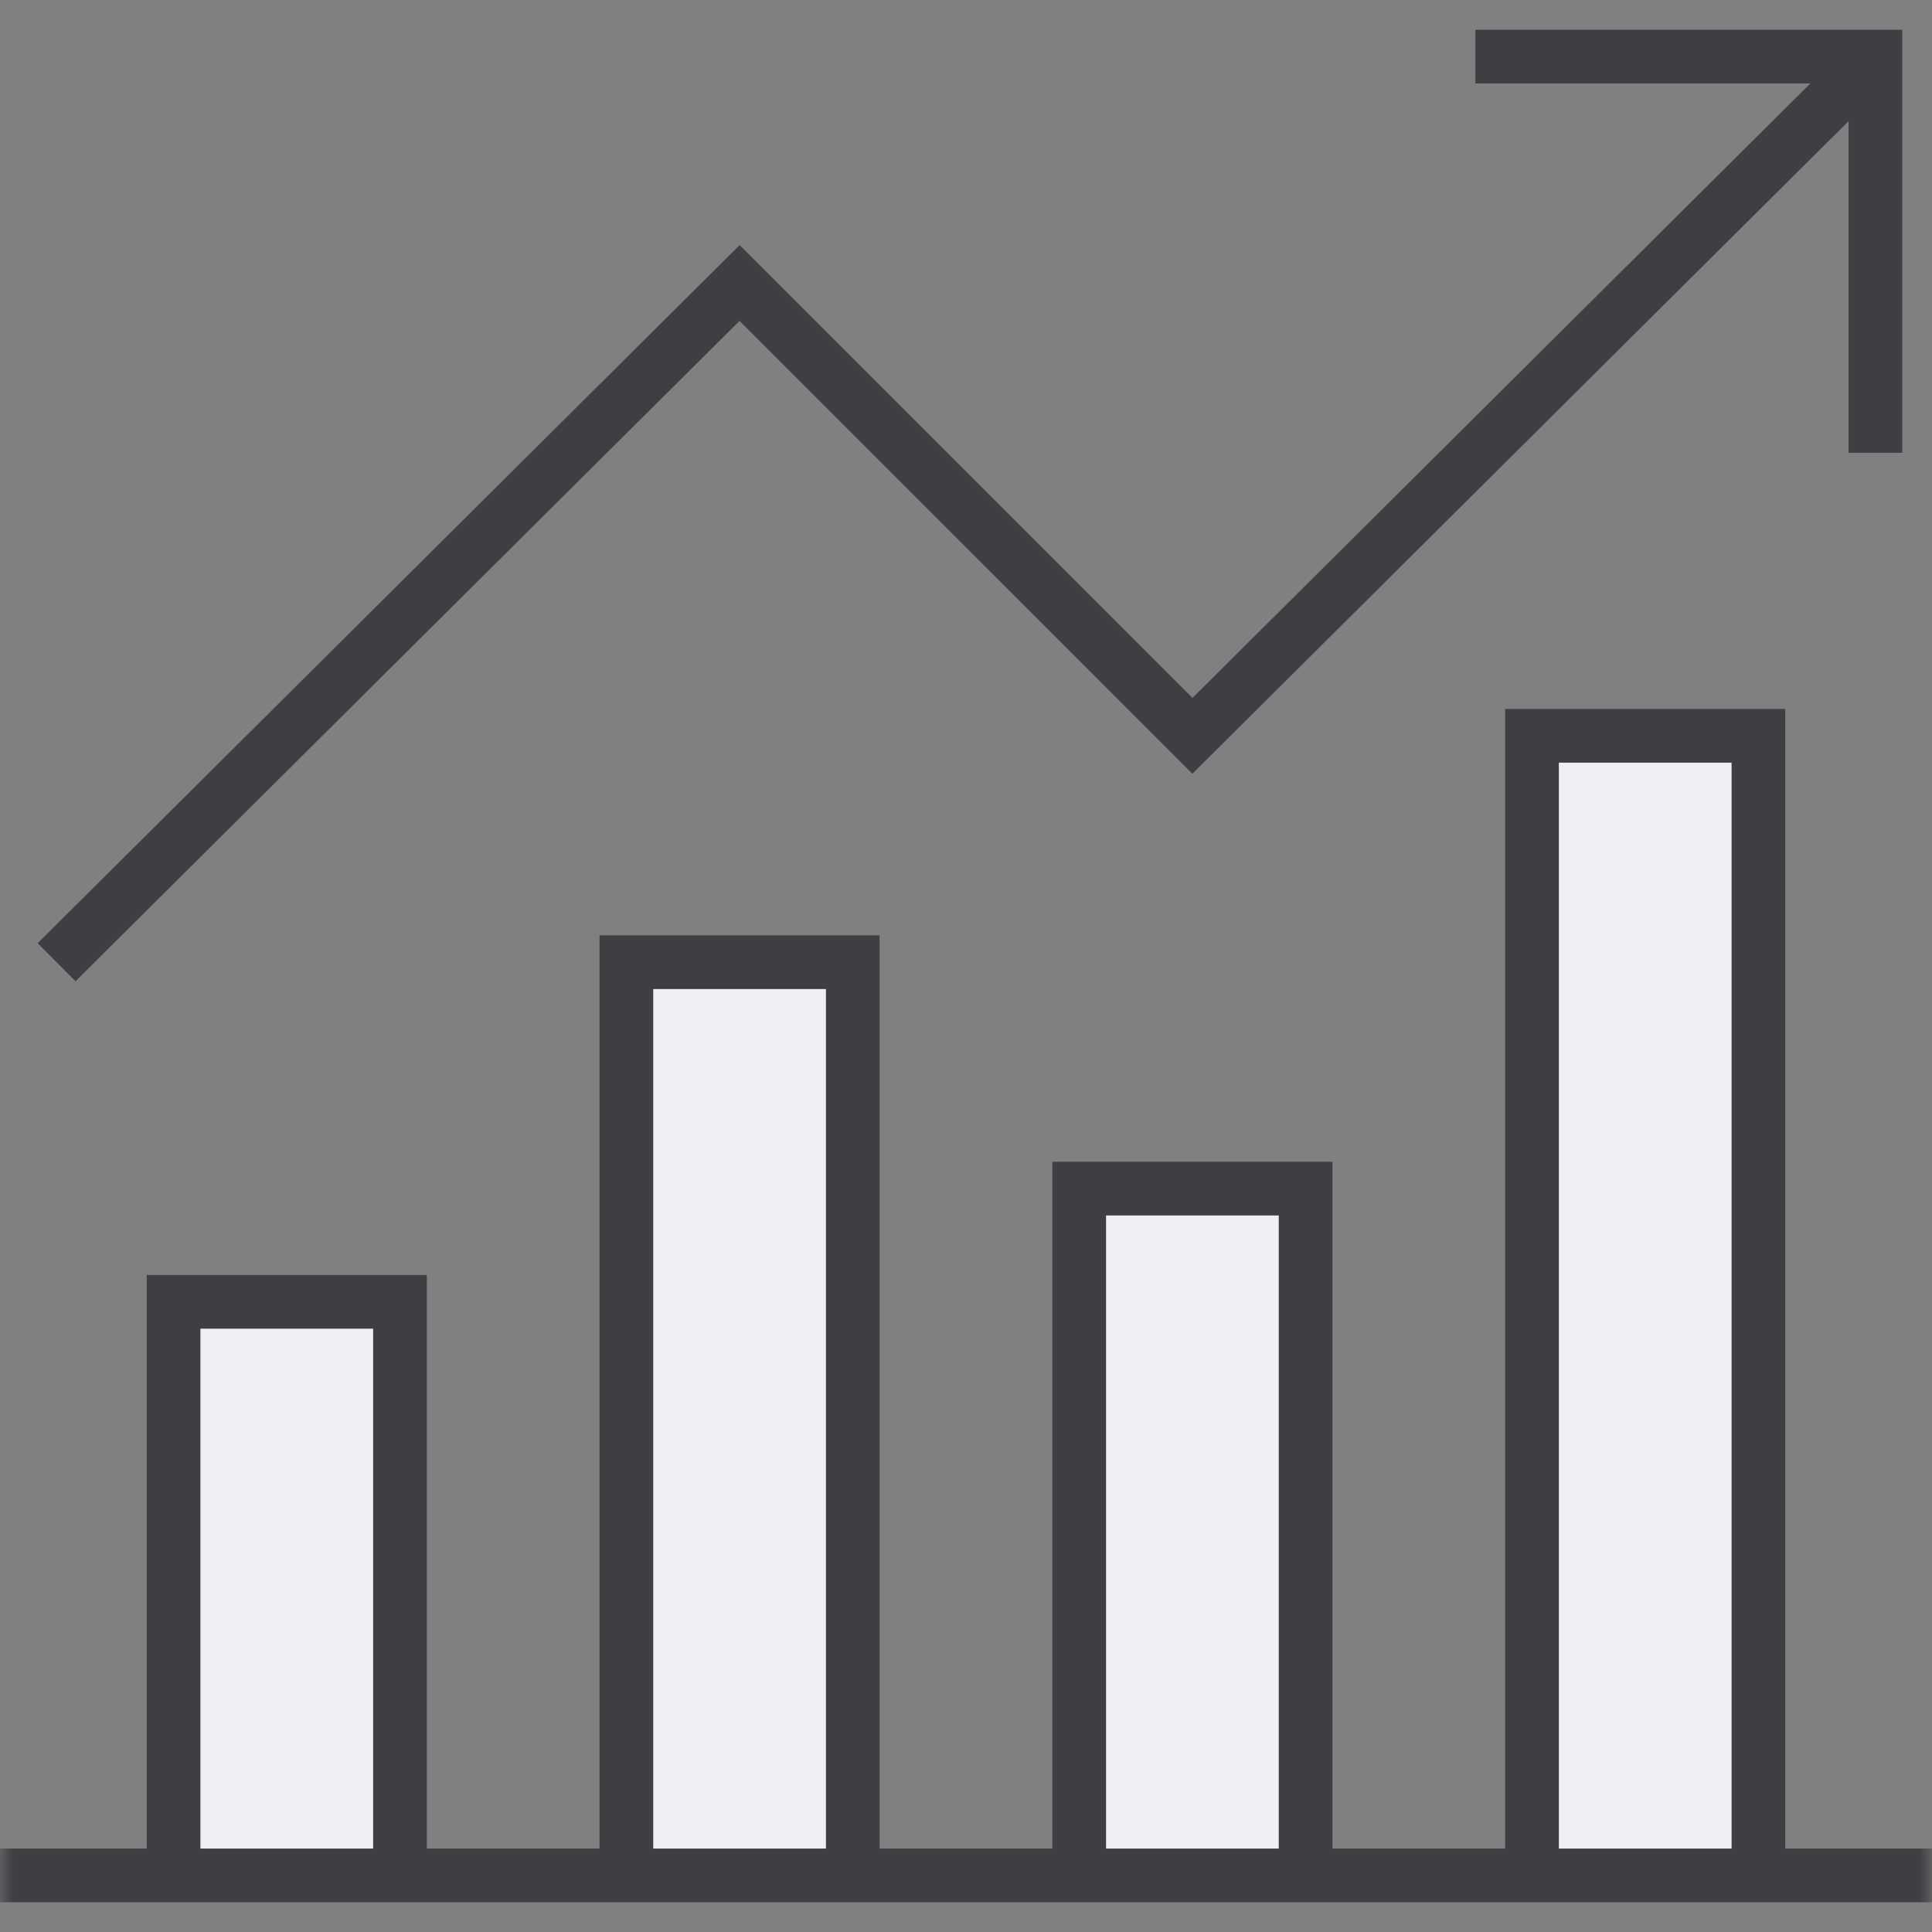
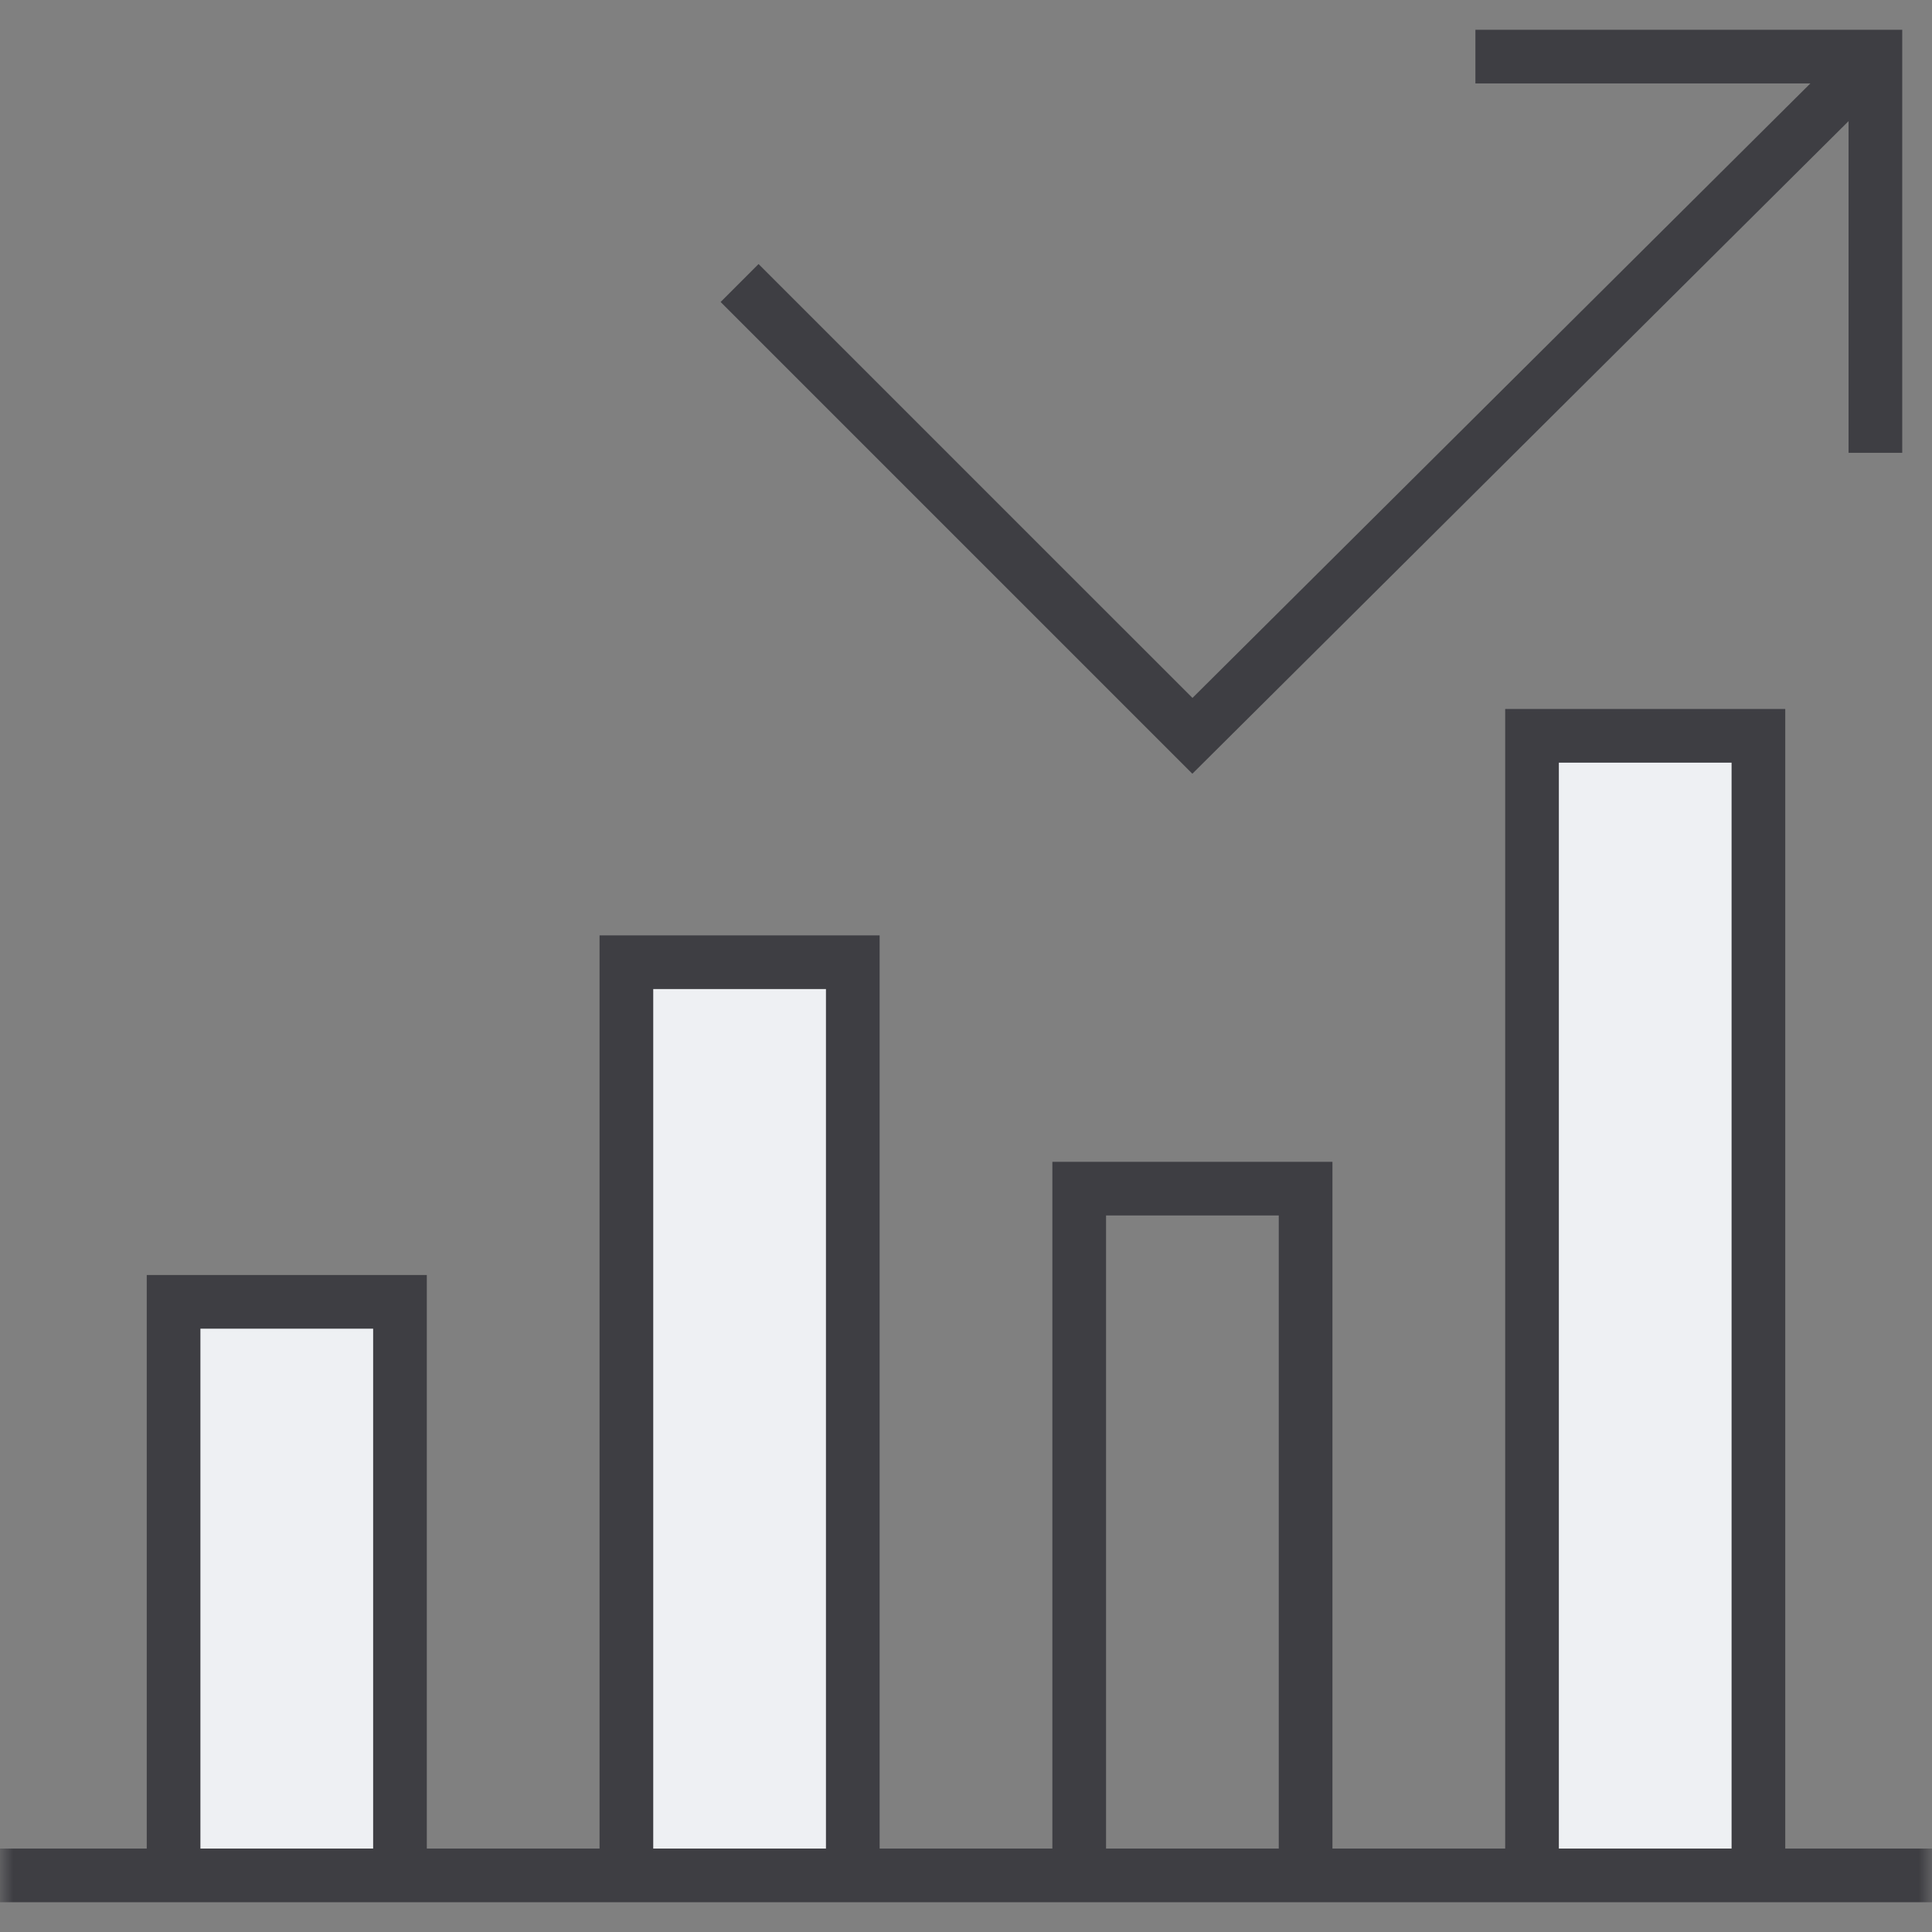
<svg xmlns="http://www.w3.org/2000/svg" width="72" height="72" viewBox="0 0 72 72" fill="none">
  <rect x="0" y="0" width="72" height="72" fill="#808080" stroke="none" />
  <mask id="mask0_6_7285" style="mask-type:luminance" maskUnits="userSpaceOnUse" x="0" y="0" width="72" height="72">
    <path d="M0 7.62939e-06H72V72H0V7.62939e-06Z" fill="white" />
  </mask>
  <g mask="url(#mask0_6_7285)">
    <path d="M6.469 69.891V48.516H14.906V69.891" fill="#EEF0F3" />
    <path d="M6.469 69.891V48.516H14.906V69.891" stroke="#3E3E43" stroke-width="2" stroke-miterlimit="10" />
-     <path d="M40.219 69.891V44.297H48.656V69.891" fill="#EEF0F3" />
    <path d="M40.219 69.891V44.297H48.656V69.891" stroke="#3E3E43" stroke-width="2" stroke-miterlimit="10" />
    <path d="M23.344 69.891V35.859H31.781V69.891" fill="#EEF0F3" />
    <path d="M23.344 69.891V35.859H31.781V69.891" stroke="#3E3E43" stroke-width="2" stroke-miterlimit="10" />
    <path d="M57.094 69.891V27.422H65.531V69.891" fill="#EEF0F3" />
    <path d="M57.094 69.891V27.422H65.531V69.891" stroke="#3E3E43" stroke-width="2" stroke-miterlimit="10" />
    <path d="M0 69.891H72" stroke="#3E3E43" stroke-width="2" stroke-miterlimit="10" />
-     <path d="M69.891 2.109L44.438 27.422L27.562 10.547L2.109 35.859" stroke="#3E3E43" stroke-width="2" stroke-miterlimit="10" />
+     <path d="M69.891 2.109L44.438 27.422L27.562 10.547" stroke="#3E3E43" stroke-width="2" stroke-miterlimit="10" />
    <path d="M54.984 2.109H69.891V16.875" stroke="#3E3E43" stroke-width="2" stroke-miterlimit="10" />
  </g>
</svg>